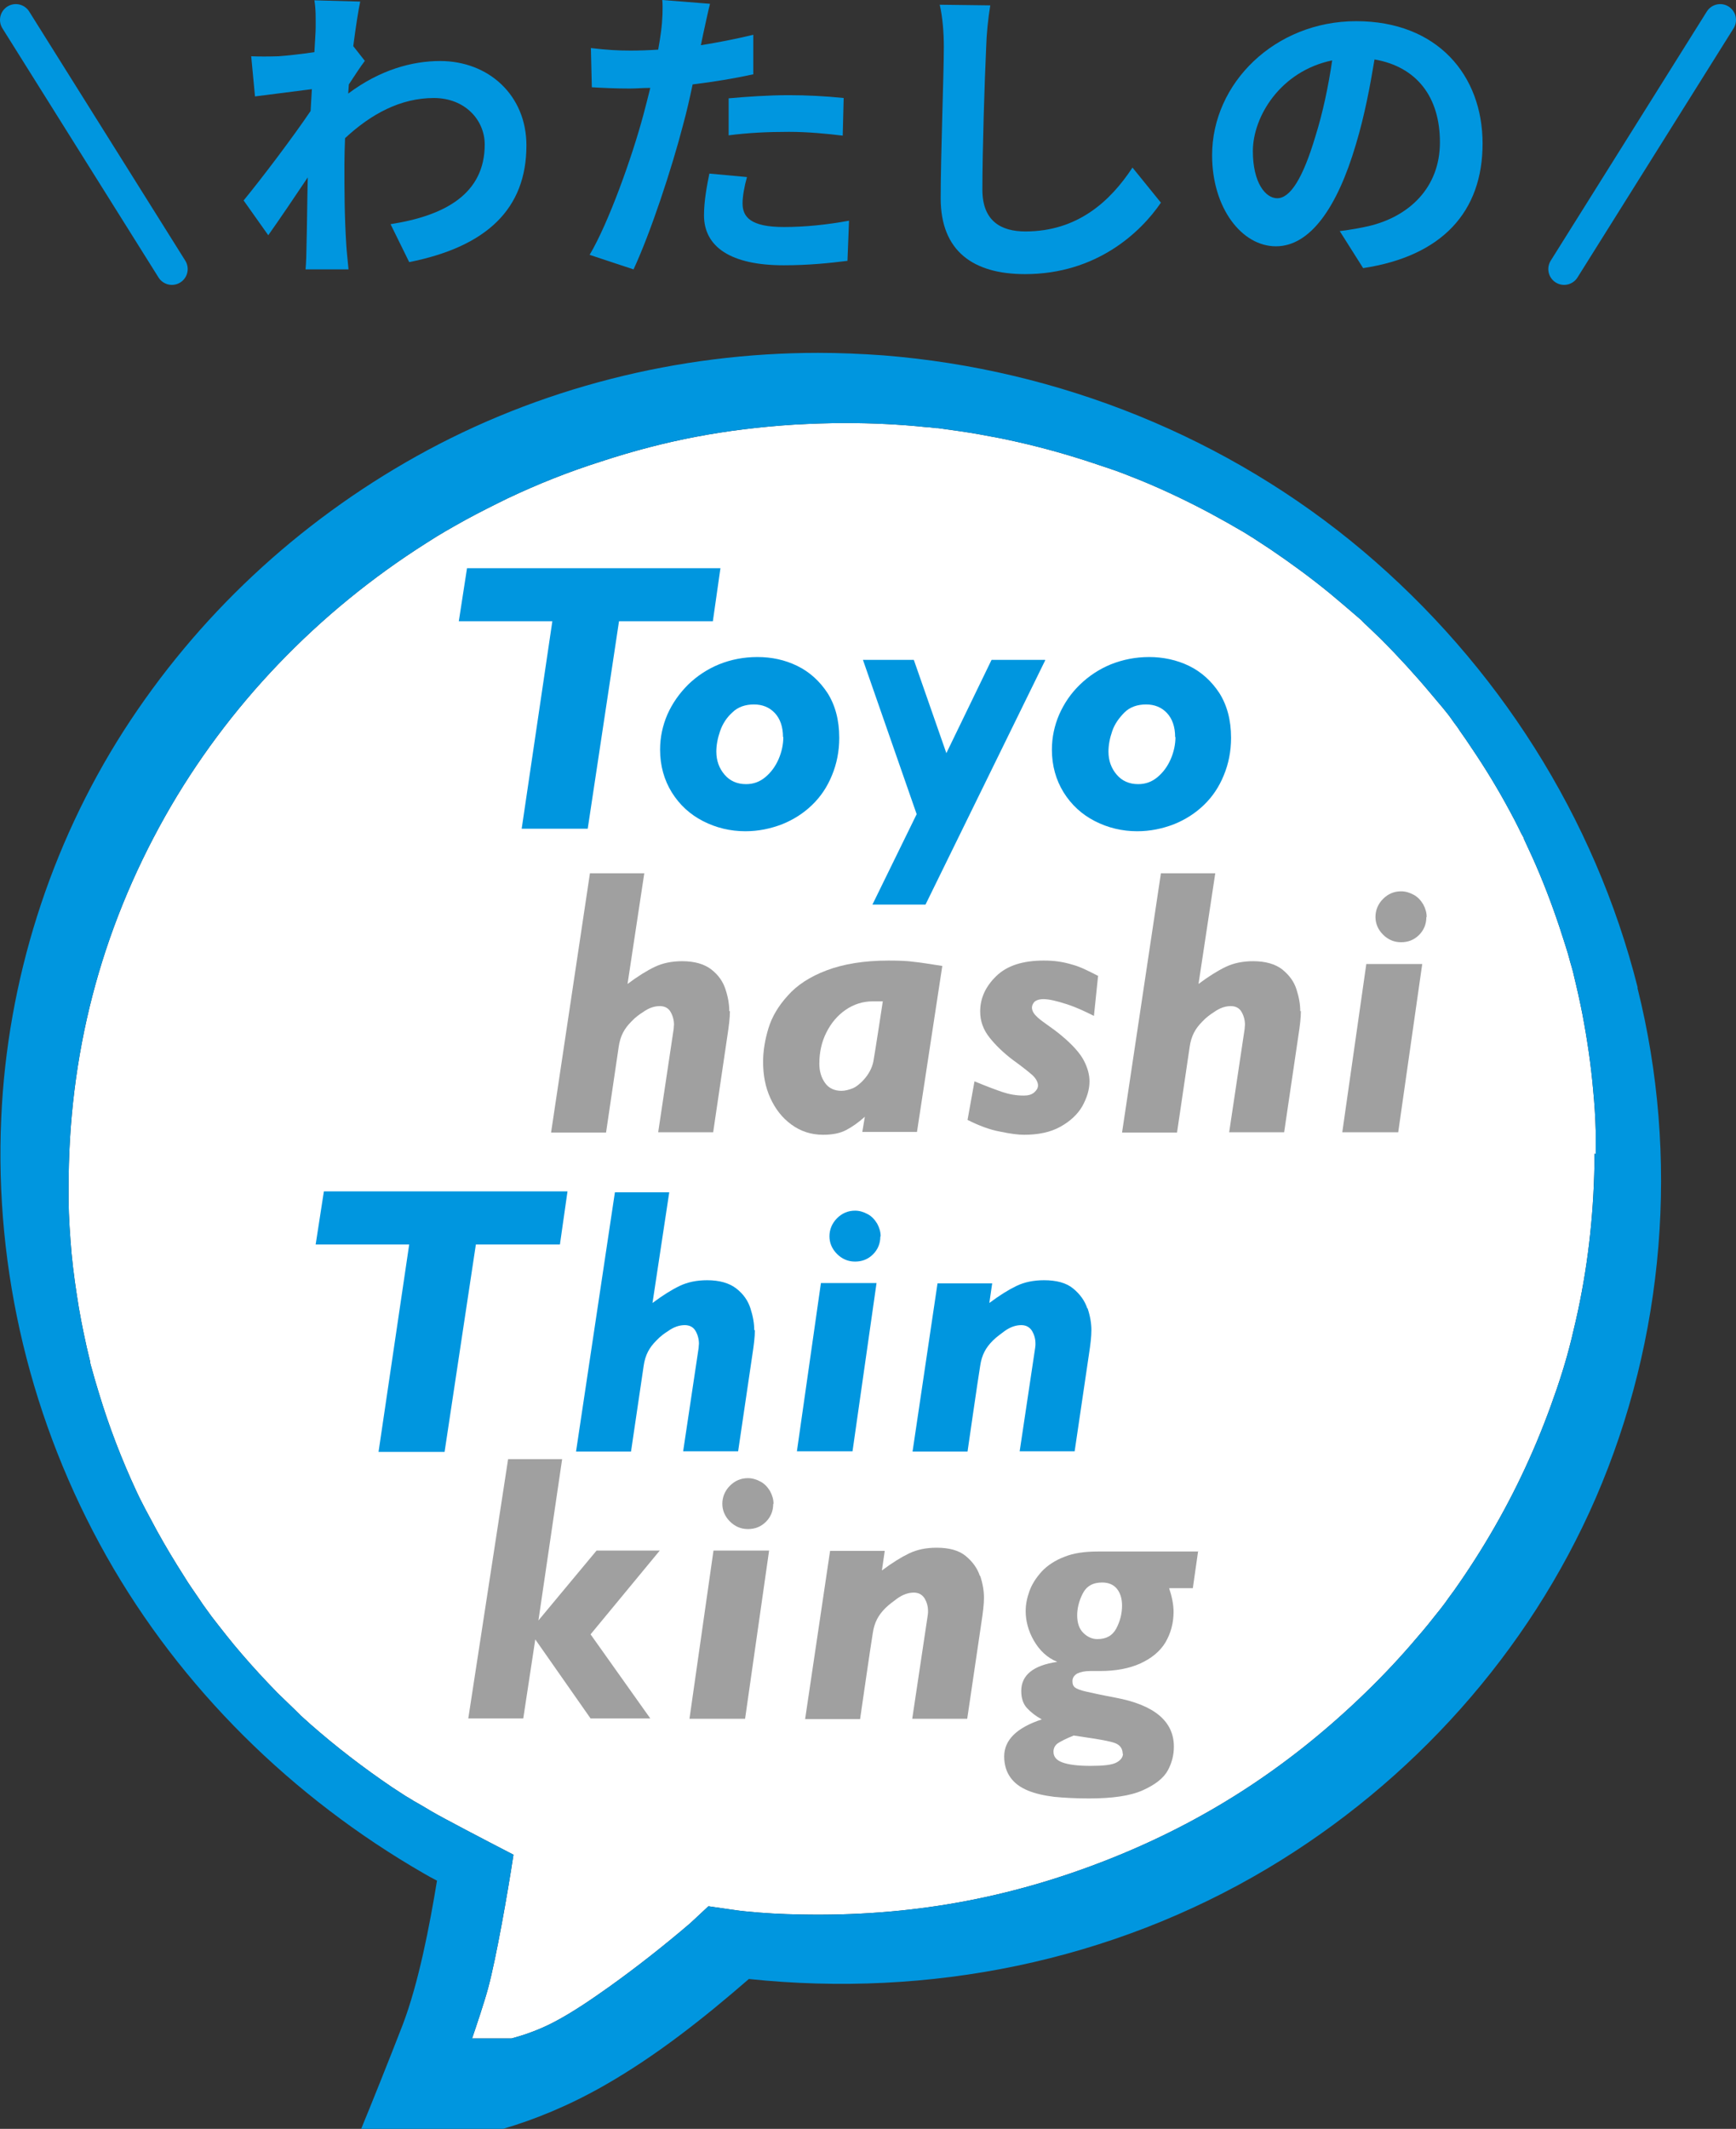
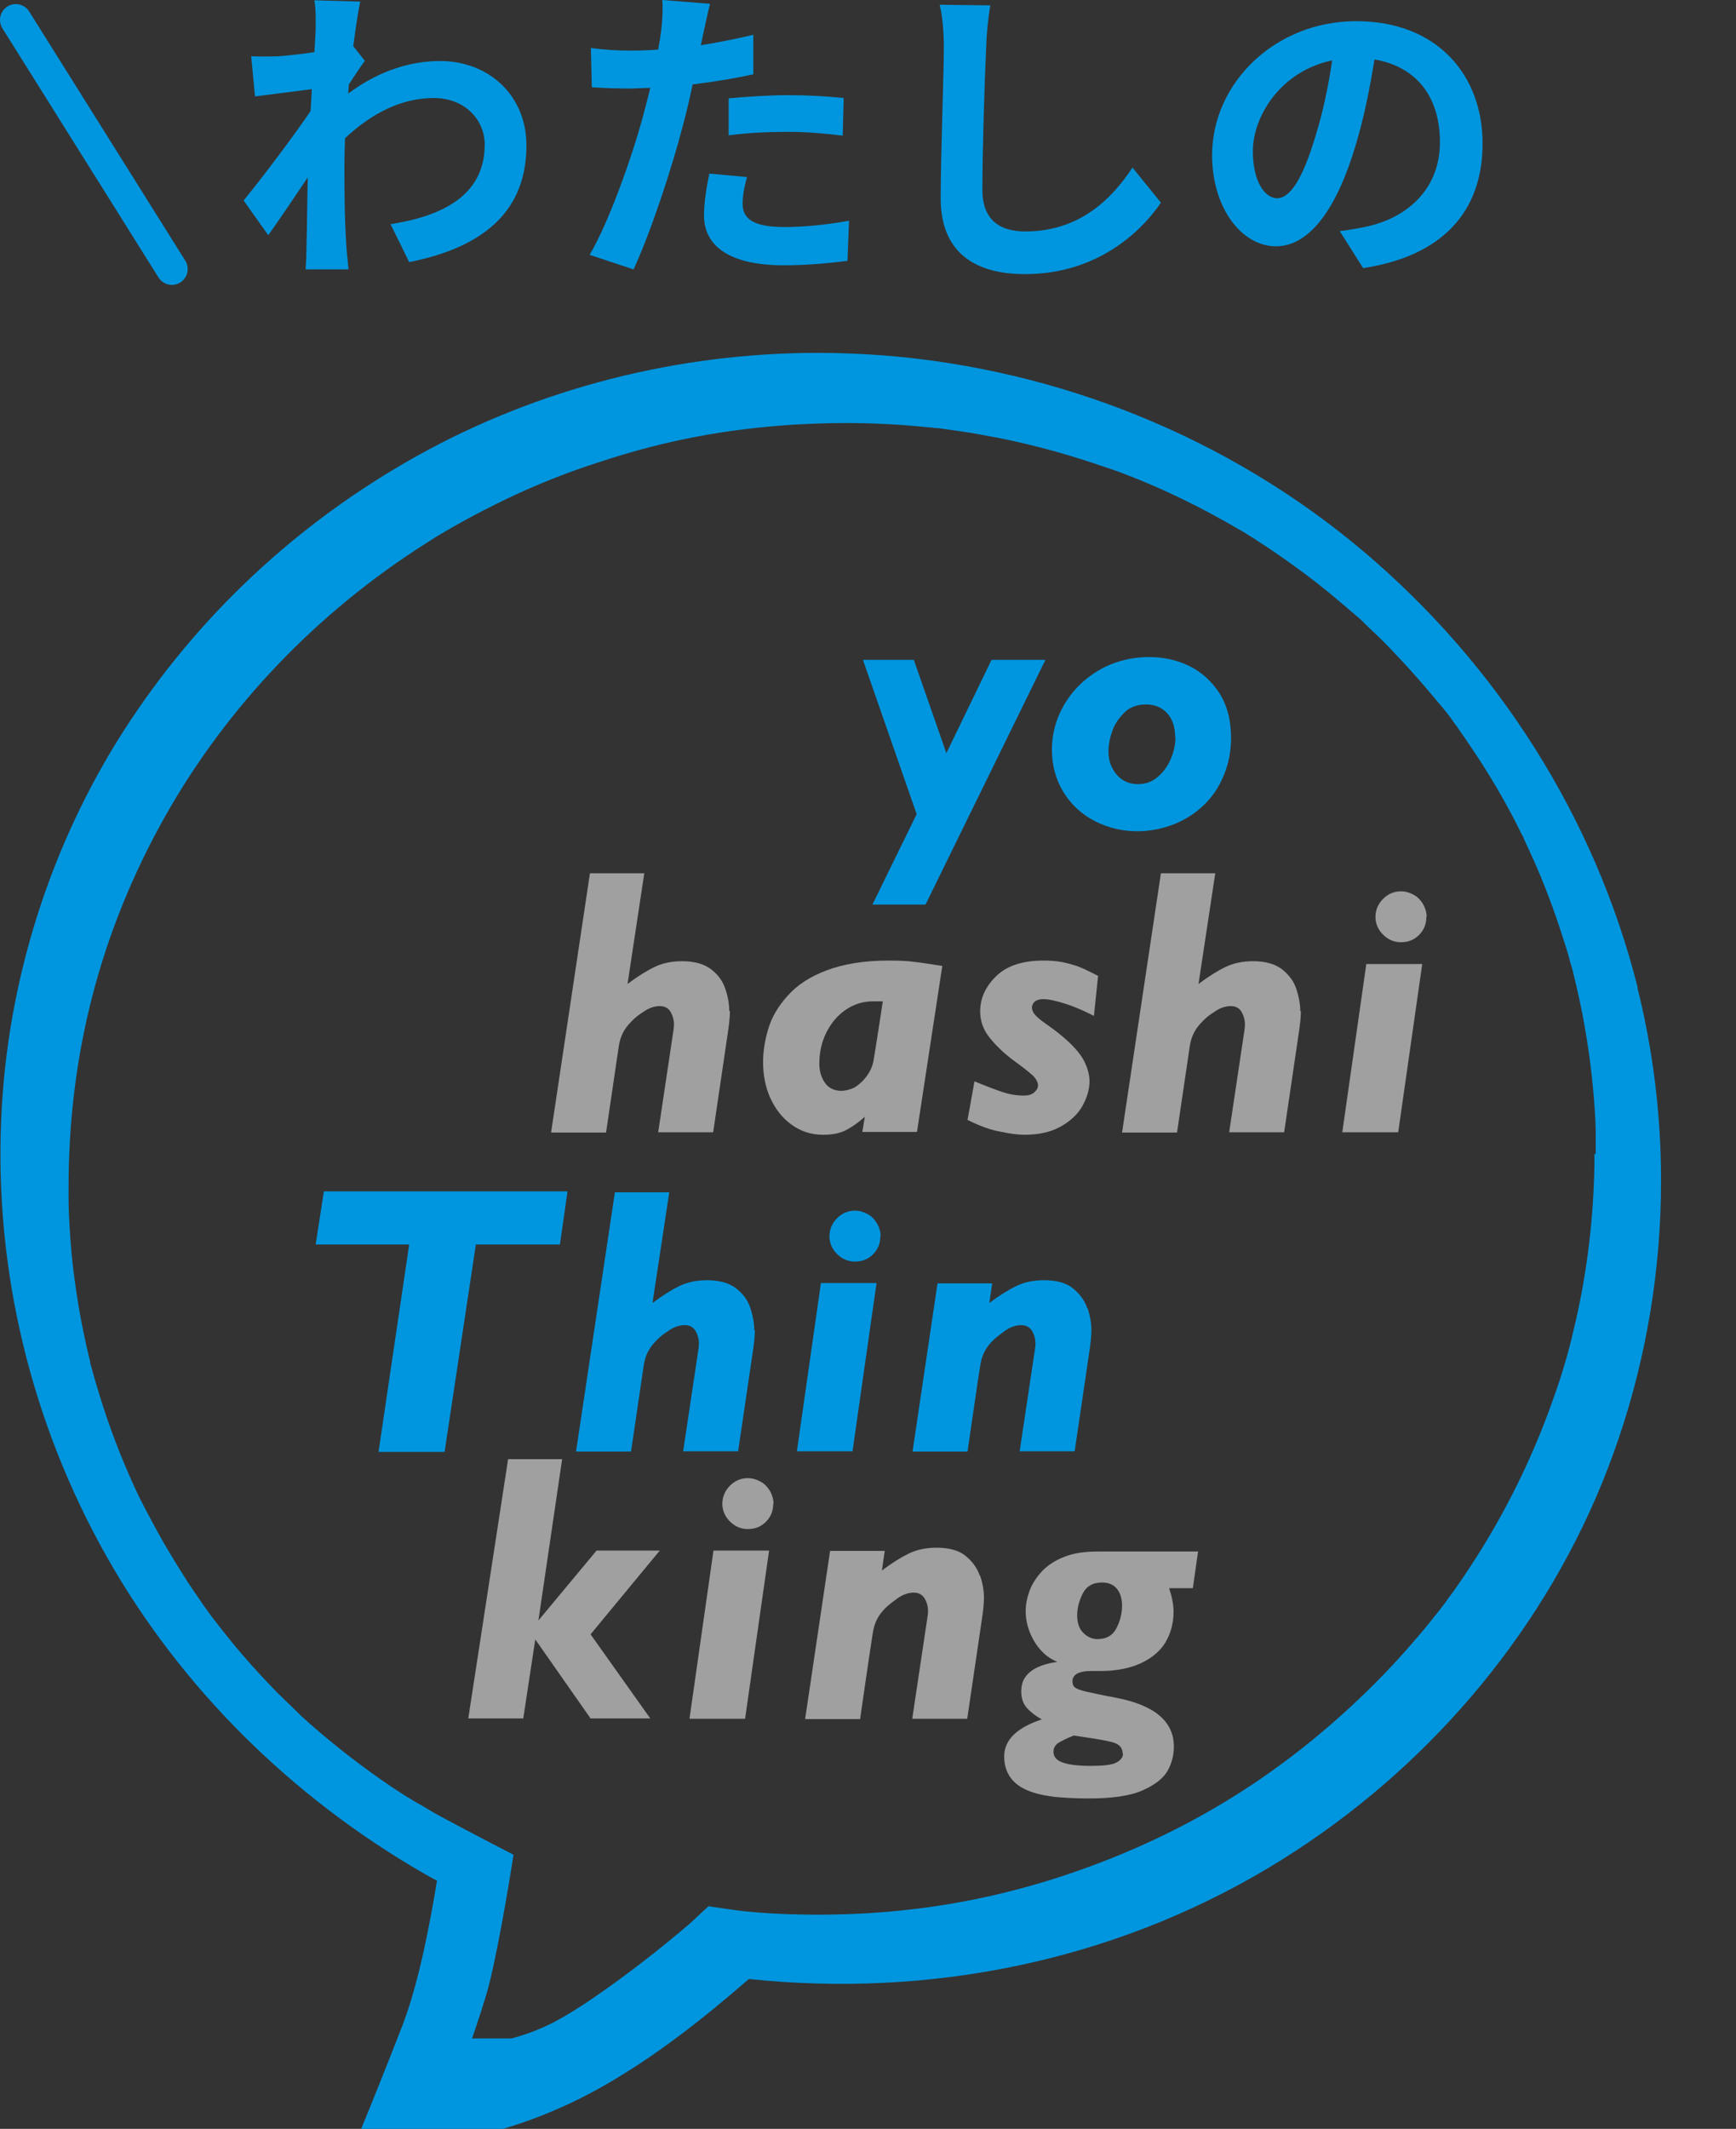
<svg xmlns="http://www.w3.org/2000/svg" id="_レイヤー_2" data-name="レイヤー_2" viewBox="0 0 54.94 67.33">
  <rect x="0" y="0" width="54.94" height="67.33" fill="#333333" stroke="none" />
  <defs>
    <style>
      .cls-1 {
        fill: none;
        stroke: #0096df;
        stroke-linecap: round;
        stroke-linejoin: round;
      }

      .cls-2 {
        fill: #a0a0a0;
      }

      .cls-3 {
        fill: #fff;
      }

      .cls-4 {
        fill: #0096df;
      }
    </style>
  </defs>
  <g id="_デザイン" data-name="デザイン">
    <g>
      <g>
-         <path class="cls-3" d="M50.46,36.49c0,.12,0,.23,0,.35-.03,1.66-.22,3.31-.59,4.93-.19.84-.34,1.38-.6,2.15-.26.76-.55,1.51-.88,2.24-.65,1.45-1.45,2.84-2.37,4.14-.09.12-.25.34-.29.4-.05.07-.23.3-.33.42-.24.31-.49.6-.75.9-.52.6-1.07,1.17-1.65,1.72-2.35,2.23-4.92,3.88-7.9,5.06-3.18,1.26-6.35,1.82-9.77,1.75-.58-.01-1.17-.04-1.75-.1-.15-.01-.73-.1-1.16-.16-.23.21-.51.48-.58.54-.82.7-1.67,1.37-2.55,2-.48.34-1.15.81-1.77,1.13-.46.24-.92.4-1.33.51h-1.25c.13-.38.39-1.15.51-1.6.25-.93.61-2.96.8-4.21-.93-.48-2.25-1.17-2.59-1.37-.2-.12-.4-.24-.6-.35.06.03-.18-.11-.23-.14-.14-.09-.29-.19-.43-.28-.9-.61-1.76-1.27-2.58-1.99-.1-.09-.2-.18-.3-.27,0,0-.01-.01-.02-.02-.03-.03-.07-.07-.1-.1-.21-.2-.41-.4-.62-.6-.39-.4-.77-.81-1.13-1.23-.33-.38-.64-.78-.95-1.18-.03-.04-.13-.18-.16-.22-.08-.11-.16-.22-.23-.33-.16-.24-.33-.47-.48-.72-.3-.47-.59-.95-.86-1.44-.12-.22-.24-.45-.36-.67-.06-.12-.12-.23-.18-.35,0,0,0,0,0,0-.04-.08-.07-.15-.11-.23-.47-1.01-.87-2.05-1.19-3.11-.08-.26-.16-.53-.23-.79-.02-.07-.04-.13-.05-.2,0,0,0-.01,0-.02-.04-.15-.07-.3-.11-.46-.12-.54-.23-1.09-.31-1.64-.09-.58-.16-1.15-.2-1.73-.02-.28-.04-.57-.05-.85,0-.13-.01-.25-.01-.38,0-.2,0-.28,0-.38-.01-4.23,1-8.14,3.06-11.8,1.96-3.47,4.81-6.45,8.27-8.64.45-.29.72-.44,1.22-.72.44-.24.9-.47,1.35-.69.95-.45,1.93-.84,2.94-1.16,2.07-.68,3.96-1.03,6.12-1.17.54-.03,1.08-.05,1.62-.05.86,0,1.71.04,2.57.13.1,0,.2.02.3.03,0,0,0,0,.01,0,.04,0,.08,0,.12.01.21.03.43.06.64.09.42.06.84.14,1.26.22.79.16,1.58.36,2.36.6.4.12.8.26,1.19.39.02,0,.04.01.05.02.01,0,.02,0,.04.01.09.03.18.07.27.1.19.08.39.15.58.23.75.31,1.48.66,2.19,1.04.35.19.69.38,1.03.58.08.05.16.1.24.15.02.01.03.02.05.03,0,0,0,0,0,0,.18.12.37.24.55.36.65.44,1.28.9,1.89,1.4.31.26.62.52.93.79.04.03.26.23.12.11-.14-.12.08.08.11.11.15.14.29.28.44.42.56.56,1.1,1.15,1.61,1.76.23.28.49.56.69.86.02.02.03.05.06.08.06.08.11.15.16.23.13.18.25.36.37.54.44.65.84,1.31,1.21,2,.1.18.19.36.28.54.04.08.08.17.13.25.01.02.02.04.03.07,0,0,0,.02.01.03.17.36.33.71.48,1.07.31.74.58,1.5.82,2.27.06.18.11.36.16.55.03.09.05.18.08.28.01.04.02.09.03.13,0,0,0,0,0,0,.1.41.19.81.27,1.22.15.79.27,1.6.34,2.4.04.42.07.85.08,1.28,0,.1,0,.2,0,.3,0,.04,0,.18,0,.22,0,.04,0,.18,0,.22Z" />
        <g>
          <g>
            <g>
-               <path class="cls-4" d="M22.8,17.97l-.24,1.68h-2.97l-.99,6.56h-2.09l.97-6.56h-2.96l.26-1.68h8.03Z" />
-               <path class="cls-4" d="M26.56,23.34c0,.42-.08.82-.23,1.18-.15.37-.36.68-.63.94-.27.26-.58.46-.95.61-.37.14-.75.22-1.16.22-.48,0-.93-.11-1.34-.32-.41-.21-.74-.51-.99-.91-.24-.39-.37-.84-.37-1.35,0-.39.08-.76.23-1.11.16-.36.38-.67.66-.95.28-.27.61-.49.98-.64s.78-.23,1.21-.23c.45,0,.87.09,1.26.28.39.19.71.48.96.86.24.38.37.85.37,1.41ZM24.78,23.31c0-.32-.09-.58-.26-.76-.17-.18-.39-.27-.66-.27s-.51.08-.68.25c-.18.16-.31.36-.39.59s-.12.45-.12.65c0,.29.09.53.26.73.17.2.4.3.68.3.23,0,.43-.07.61-.22.18-.15.32-.34.42-.57.1-.23.15-.47.15-.7Z" />
              <path class="cls-4" d="M33.08,20.88l-3.79,7.73h-1.68l1.4-2.86-1.7-4.88h1.61l1.03,2.95,1.43-2.95h1.69Z" />
              <path class="cls-4" d="M38.96,23.34c0,.42-.08.82-.23,1.18-.15.37-.36.68-.63.94-.27.26-.58.46-.95.61-.37.14-.75.22-1.16.22-.48,0-.93-.11-1.34-.32-.41-.21-.74-.51-.99-.91-.24-.39-.37-.84-.37-1.35,0-.39.08-.76.23-1.11.16-.36.37-.67.66-.95.28-.27.61-.49.98-.64.38-.15.78-.23,1.21-.23s.87.09,1.26.28c.39.19.71.48.96.86.24.38.37.85.37,1.41ZM37.19,23.31c0-.32-.09-.58-.26-.76-.17-.18-.39-.27-.66-.27s-.51.08-.68.25-.31.36-.39.59c-.08.23-.12.45-.12.65,0,.29.09.53.26.73.17.2.4.3.68.3.23,0,.43-.07.61-.22.18-.15.32-.34.42-.57.1-.23.15-.47.15-.7Z" />
              <path class="cls-2" d="M23.1,31.98c0,.2-.03.46-.08.78l-.45,3.05h-1.74l.49-3.27c0-.06.01-.1.01-.13,0-.15-.04-.29-.11-.41-.07-.12-.19-.18-.34-.18-.17,0-.35.06-.53.19-.11.07-.24.16-.37.3-.22.22-.35.45-.4.8s-.4,2.71-.4,2.71h-1.74l1.23-8.2h1.72l-.53,3.5c.32-.24.61-.42.86-.54.25-.12.54-.18.87-.18.39,0,.7.09.92.26s.37.38.45.63c.08.24.12.47.12.69Z" />
              <path class="cls-2" d="M41.17,31.98c0,.2-.03.46-.08.78l-.45,3.05h-1.74l.49-3.27c0-.06.01-.1.01-.13,0-.15-.04-.29-.11-.41-.07-.12-.19-.18-.34-.18-.17,0-.35.06-.53.19-.11.07-.24.16-.37.3-.22.22-.35.45-.4.8s-.4,2.71-.4,2.71h-1.74l1.23-8.2h1.72l-.53,3.5c.32-.24.61-.42.86-.54.25-.12.54-.18.87-.18.39,0,.7.09.92.26.22.18.37.38.45.63s.12.47.12.69Z" />
              <path class="cls-4" d="M23.89,42.07c0,.2-.03.46-.08.78l-.45,3.05h-1.74l.49-3.27c0-.06.01-.1.01-.13,0-.15-.04-.29-.11-.41-.07-.12-.19-.18-.34-.18-.17,0-.35.06-.53.19-.11.07-.24.16-.37.3-.22.22-.35.45-.4.8s-.4,2.71-.4,2.71h-1.74l1.23-8.2h1.72l-.53,3.5c.32-.24.61-.42.86-.54.25-.12.54-.18.87-.18.39,0,.7.09.92.26s.37.38.45.63.12.47.12.69Z" />
              <path class="cls-2" d="M29.82,30.56l-.8,5.24h-1.73l.08-.48c-.2.18-.4.32-.59.42-.19.1-.43.15-.73.15-.38,0-.71-.11-1-.32-.29-.21-.51-.49-.67-.84-.16-.35-.23-.73-.23-1.15,0-.34.06-.7.17-1.06s.31-.7.61-1.03c.29-.33.7-.6,1.23-.8.53-.2,1.18-.31,1.96-.31.33,0,.6.01.8.04.21.02.51.07.9.13ZM27.94,31.67h-.32c-.31,0-.6.09-.86.27-.26.18-.46.42-.61.72-.15.3-.22.63-.22.98,0,.24.06.44.18.61.12.17.3.25.52.25.11,0,.24-.03.38-.09s.54-.38.63-.84c.06-.33.3-1.91.3-1.91Z" />
              <path class="cls-2" d="M34.75,30.88l-.13,1.25c-.26-.13-.55-.27-.86-.37s-.56-.16-.74-.16c-.15,0-.27.05-.31.12-.12.17,0,.33.07.4.07.08.19.17.36.29.17.12.32.23.45.34.35.29.59.56.71.79.12.23.18.45.18.66,0,.26-.08.52-.23.79-.15.26-.39.48-.7.65-.31.17-.69.25-1.14.25-.18,0-.43-.03-.76-.1-.33-.06-.67-.19-1.03-.37l.22-1.22c.39.16.68.27.89.34s.43.11.67.11c.14,0,.25-.03.33-.1s.12-.14.12-.22c0-.1-.06-.21-.16-.31-.11-.1-.32-.27-.64-.5-.29-.22-.54-.46-.73-.7-.2-.25-.3-.52-.3-.83,0-.42.17-.79.51-1.12s.84-.49,1.5-.49c.35,0,.61.04.91.13.26.07.53.21.82.36Z" />
              <path class="cls-2" d="M45.01,30.49l-.76,5.32h-1.77l.76-5.32h1.77ZM45.14,29.01c0,.22-.08.41-.23.56-.16.16-.35.23-.57.23s-.41-.08-.57-.24c-.16-.16-.24-.35-.24-.56s.08-.41.24-.57c.16-.16.35-.24.57-.24.14,0,.27.04.4.11.13.07.22.17.3.3.07.13.11.26.11.4Z" />
              <path class="cls-4" d="M17.96,37.68l-.24,1.68h-2.66l-.99,6.56h-2.09l.97-6.56h-2.96l.26-1.68h7.72Z" />
              <path class="cls-4" d="M27.74,40.58l-.76,5.32h-1.76l.76-5.32h1.76ZM27.86,39.11c0,.22-.08.41-.23.56-.16.16-.35.23-.57.23s-.41-.08-.57-.24-.24-.35-.24-.56.08-.41.24-.57c.16-.16.35-.24.57-.24.14,0,.27.04.4.11.13.07.22.17.3.3.07.13.11.26.11.4Z" />
              <path class="cls-2" d="M20.88,49.04l-2.19,2.65,1.89,2.66h-1.89l-1.75-2.5-.38,2.5h-1.74l1.26-8.2h1.71l-.75,5.1,1.84-2.21h2.01Z" />
              <path class="cls-2" d="M24.34,49.04l-.76,5.32h-1.76l.76-5.32h1.76ZM24.47,47.57c0,.22-.08.41-.23.56-.16.16-.35.23-.57.23s-.41-.08-.57-.24-.24-.35-.24-.56.08-.41.24-.57c.16-.16.35-.24.57-.24.14,0,.27.04.4.11.13.07.22.17.3.3.07.13.11.26.11.4Z" />
              <path class="cls-2" d="M37.92,49.04l-.17,1.19h-.75c.09.27.14.52.14.75,0,.36-.09.68-.26.97-.17.28-.44.5-.79.66-.35.16-.78.24-1.28.24h-.31c-.17,0-.31.03-.41.08-.1.06-.15.14-.15.24,0,.09.02.15.08.2.05.04.17.09.35.13.18.04.49.11.92.19,1.24.23,1.86.75,1.86,1.55,0,.26-.06.51-.19.75s-.39.45-.79.63c-.4.18-.97.26-1.71.26-.41,0-.77-.02-1.09-.05-.32-.04-.6-.1-.84-.2-.24-.1-.42-.23-.55-.41-.13-.18-.2-.4-.2-.67,0-.52.4-.91,1.19-1.17-.2-.11-.35-.23-.47-.36-.12-.13-.18-.31-.18-.54,0-.5.38-.81,1.14-.92-.32-.13-.56-.36-.74-.67-.18-.31-.26-.63-.26-.94,0-.2.04-.41.12-.63.08-.22.21-.42.39-.62.18-.19.42-.35.71-.46.29-.12.65-.17,1.07-.17h3.16ZM35.53,55.47c0-.16-.08-.28-.24-.34-.16-.06-.49-.12-.98-.19l-.33-.05c-.25.1-.42.19-.51.25-.09.07-.13.16-.13.26,0,.16.09.27.28.34.19.07.48.11.89.11s.67-.03.81-.1c.14-.07.22-.17.22-.29ZM35.51,50.78c0-.23-.06-.41-.17-.54-.11-.13-.27-.19-.46-.19-.3,0-.5.12-.62.36s-.17.47-.17.68c0,.23.06.42.19.55.13.13.28.2.45.2.28,0,.48-.11.6-.34.12-.23.18-.47.18-.72Z" />
            </g>
            <path class="cls-4" d="M34.41,41.38c-.08-.24-.23-.45-.45-.63s-.53-.26-.92-.26c-.33,0-.62.06-.87.18-.25.12-.54.3-.86.54l.09-.62h-1.73l-.79,5.32h1.74s.34-2.36.4-2.71c.05-.35.18-.58.4-.8.13-.13.27-.22.37-.3.18-.13.36-.19.53-.19.15,0,.26.06.34.18.07.12.11.25.11.41,0,.03,0,.07-.01.13l-.49,3.27h1.74l.45-3.05c.05-.32.08-.58.08-.78,0-.22-.04-.45-.12-.69Z" />
            <path class="cls-2" d="M31.01,49.84c-.08-.24-.23-.45-.45-.63s-.53-.26-.92-.26c-.33,0-.62.06-.87.18-.25.12-.54.3-.86.54l.09-.62h-1.73l-.79,5.32h1.74s.34-2.36.4-2.71c.05-.35.18-.58.4-.8.13-.13.27-.22.37-.3.18-.13.36-.19.53-.19.15,0,.26.06.34.18.07.12.11.25.11.41,0,.03,0,.07-.01.13l-.49,3.27h1.74l.45-3.05c.05-.32.08-.58.08-.78,0-.22-.04-.45-.12-.69Z" />
          </g>
          <path class="cls-4" d="M51.83,31.24c-1.36-5.4-4.44-10.22-8.69-13.81-4.27-3.6-9.63-5.75-15.18-6.19-.69-.05-1.38-.08-2.07-.08-4.42,0-8.84,1.11-12.71,3.27-3.76,2.1-6.94,5.06-9.27,8.69C1.58,26.76.23,31.03.04,35.35c-.22,4.84.95,9.65,3.33,13.87,2.36,4.18,5.89,7.64,10.04,10.03.14.08.28.16.42.23-.23,1.4-.58,3.24-1.09,4.57-.43,1.11-1,2.53-1.31,3.28h4.49c.99-.29,2.08-.73,3.2-1.37,1.65-.94,3.15-2.13,4.58-3.37,5.71.6,11.47-.55,16.42-3.5,4.56-2.72,8.26-6.83,10.38-11.71,2.19-5.05,2.66-10.8,1.32-16.14ZM14.02,66.25h0s0,.02,0,0ZM50.46,36.49c0,.12,0,.23,0,.35-.03,1.66-.22,3.31-.59,4.93-.19.84-.34,1.38-.6,2.15-.26.76-.55,1.51-.88,2.24-.65,1.45-1.45,2.84-2.37,4.14-.09.12-.25.34-.29.4-.05.07-.23.3-.33.42-.24.31-.49.6-.75.9-.52.6-1.07,1.17-1.65,1.72-2.35,2.23-4.92,3.88-7.9,5.06-3.18,1.26-6.35,1.82-9.77,1.75-.58-.01-1.17-.04-1.75-.1-.15-.01-.73-.1-1.16-.16-.23.21-.51.48-.58.54-.82.7-1.67,1.37-2.55,2-.48.34-1.15.81-1.77,1.13-.46.24-.92.4-1.33.51h-1.25c.13-.38.39-1.15.51-1.6.25-.93.61-2.96.8-4.21-.93-.48-2.25-1.17-2.59-1.37-.2-.12-.4-.24-.6-.35.06.03-.18-.11-.23-.14-.14-.09-.29-.19-.43-.28-.9-.61-1.76-1.27-2.58-1.99-.1-.09-.2-.18-.3-.27,0,0-.01-.01-.02-.02-.03-.03-.07-.07-.1-.1-.21-.2-.41-.4-.62-.6-.39-.4-.77-.81-1.13-1.23-.33-.38-.64-.78-.95-1.18-.03-.04-.13-.18-.16-.22-.08-.11-.16-.22-.23-.33-.16-.24-.33-.47-.48-.72-.3-.47-.59-.95-.86-1.44-.12-.22-.24-.45-.36-.67-.06-.12-.12-.23-.18-.35,0,0,0,0,0,0-.04-.08-.07-.15-.11-.23-.47-1.01-.87-2.05-1.19-3.11-.08-.26-.16-.53-.23-.79-.02-.07-.04-.13-.05-.2,0,0,0-.01,0-.02-.04-.15-.07-.3-.11-.46-.12-.54-.23-1.09-.31-1.64-.09-.58-.16-1.15-.2-1.73-.02-.28-.04-.57-.05-.85,0-.13-.01-.25-.01-.38,0-.2,0-.28,0-.38-.01-4.23,1-8.14,3.06-11.8,1.96-3.47,4.81-6.45,8.27-8.64.45-.29.72-.44,1.22-.72.44-.24.9-.47,1.35-.69.95-.45,1.93-.84,2.94-1.16,2.07-.68,3.96-1.03,6.12-1.17.54-.03,1.08-.05,1.62-.05.86,0,1.71.04,2.57.13.1,0,.2.02.3.03,0,0,0,0,.01,0,.04,0,.08,0,.12.01.21.03.43.06.64.09.42.06.84.14,1.26.22.79.16,1.58.36,2.36.6.4.12.8.26,1.19.39.02,0,.04.01.05.02.01,0,.02,0,.04.01.09.03.18.07.27.1.19.08.39.15.58.23.75.31,1.48.66,2.19,1.04.35.19.69.38,1.03.58.08.05.16.1.24.15.02.01.03.02.05.03,0,0,0,0,0,0,.18.12.37.24.55.36.65.44,1.28.9,1.89,1.4.31.26.62.52.93.79.04.03.26.23.12.11-.14-.12.08.08.11.11.15.14.29.28.44.42.56.56,1.1,1.15,1.61,1.76.23.28.49.56.69.86.02.02.03.05.06.08.06.08.11.15.16.23.13.18.25.36.37.54.44.65.84,1.31,1.21,2,.1.18.19.36.28.54.04.08.08.17.13.25.01.02.02.04.03.07,0,0,0,.02.01.03.17.36.33.71.48,1.07.31.74.58,1.5.82,2.27.06.18.11.36.16.55.03.09.05.18.08.28.01.04.02.09.03.13,0,0,0,0,0,0,.1.41.19.81.27,1.22.15.79.27,1.6.34,2.4.04.42.07.85.08,1.28,0,.1,0,.2,0,.3,0,.04,0,.18,0,.22,0,.04,0,.18,0,.22Z" />
        </g>
      </g>
      <line class="cls-1" x1=".5" y1=".63" x2="5.44" y2="8.51" />
-       <line class="cls-1" x1="54.44" y1=".63" x2="49.5" y2="8.51" />
      <g>
        <path class="cls-4" d="M11.55,1.92c-.13.17-.34.49-.51.75-.01.1-.01.19-.02.29,1-.75,2.02-1.03,2.91-1.03,1.53,0,2.73,1.08,2.73,2.67,0,2-1.25,3.2-3.71,3.69l-.59-1.2c1.74-.27,2.98-.97,2.98-2.52,0-.77-.62-1.47-1.61-1.47-1.05,0-1.98.5-2.81,1.27-.01.28-.02.56-.02.82,0,.81,0,1.64.06,2.57.01.18.05.54.07.76h-1.36c.02-.21.03-.57.03-.73.02-.77.02-1.34.04-2.18-.42.63-.91,1.35-1.25,1.83l-.78-1.1c.56-.68,1.56-2,2.12-2.83l.04-.69c-.48.06-1.24.16-1.8.23l-.12-1.27c.28.01.51.01.86,0,.29-.02.72-.07,1.14-.13.02-.37.04-.65.04-.76,0-.28.01-.58-.04-.88l1.45.04c-.06.28-.14.79-.22,1.41l.37.47Z" />
        <path class="cls-4" d="M23.84,2.35c-.59.13-1.26.24-1.92.32-.09.43-.19.87-.3,1.27-.36,1.39-1.03,3.42-1.57,4.58l-1.39-.46c.59-.99,1.34-3.07,1.71-4.46.07-.26.14-.54.21-.82-.23,0-.45.02-.65.02-.48,0-.85-.02-1.2-.04l-.03-1.24c.51.06.84.08,1.25.08.29,0,.58-.01.88-.03.04-.22.07-.41.09-.57.05-.37.06-.77.04-1l1.51.12c-.07.27-.16.71-.21.93l-.08.38c.56-.09,1.12-.2,1.66-.33v1.25ZM23.64,5.6c-.08.28-.14.61-.14.83,0,.43.25.75,1.31.75.66,0,1.35-.07,2.06-.2l-.05,1.27c-.56.07-1.23.14-2.02.14-1.67,0-2.52-.58-2.52-1.58,0-.45.09-.93.17-1.32l1.19.11ZM23.06,3.11c.55-.05,1.26-.1,1.9-.1.56,0,1.16.03,1.74.09l-.03,1.19c-.49-.06-1.1-.12-1.7-.12-.69,0-1.29.03-1.91.11v-1.17Z" />
        <path class="cls-4" d="M31.34.17c-.07.42-.12.92-.13,1.32-.05,1.06-.12,3.28-.12,4.51,0,1,.6,1.32,1.36,1.32,1.64,0,2.68-.94,3.39-2.02l.9,1.11c-.64.94-2.04,2.26-4.3,2.26-1.62,0-2.67-.71-2.67-2.4,0-1.33.1-3.93.1-4.78,0-.47-.04-.95-.13-1.34l1.6.02Z" />
        <path class="cls-4" d="M42.4,7.31c.38-.05.66-.1.92-.16,1.27-.3,2.25-1.21,2.25-2.65s-.74-2.39-2.07-2.62c-.14.84-.31,1.76-.59,2.69-.59,2-1.45,3.22-2.53,3.22s-2.02-1.21-2.02-2.88c0-2.28,1.99-4.24,4.56-4.24s4,1.71,4,3.87-1.28,3.56-3.78,3.94l-.74-1.17ZM41.63,4.31c.23-.73.41-1.58.53-2.4-1.64.34-2.51,1.78-2.51,2.87,0,1,.4,1.49.77,1.49.41,0,.81-.62,1.21-1.96Z" />
      </g>
    </g>
  </g>
</svg>